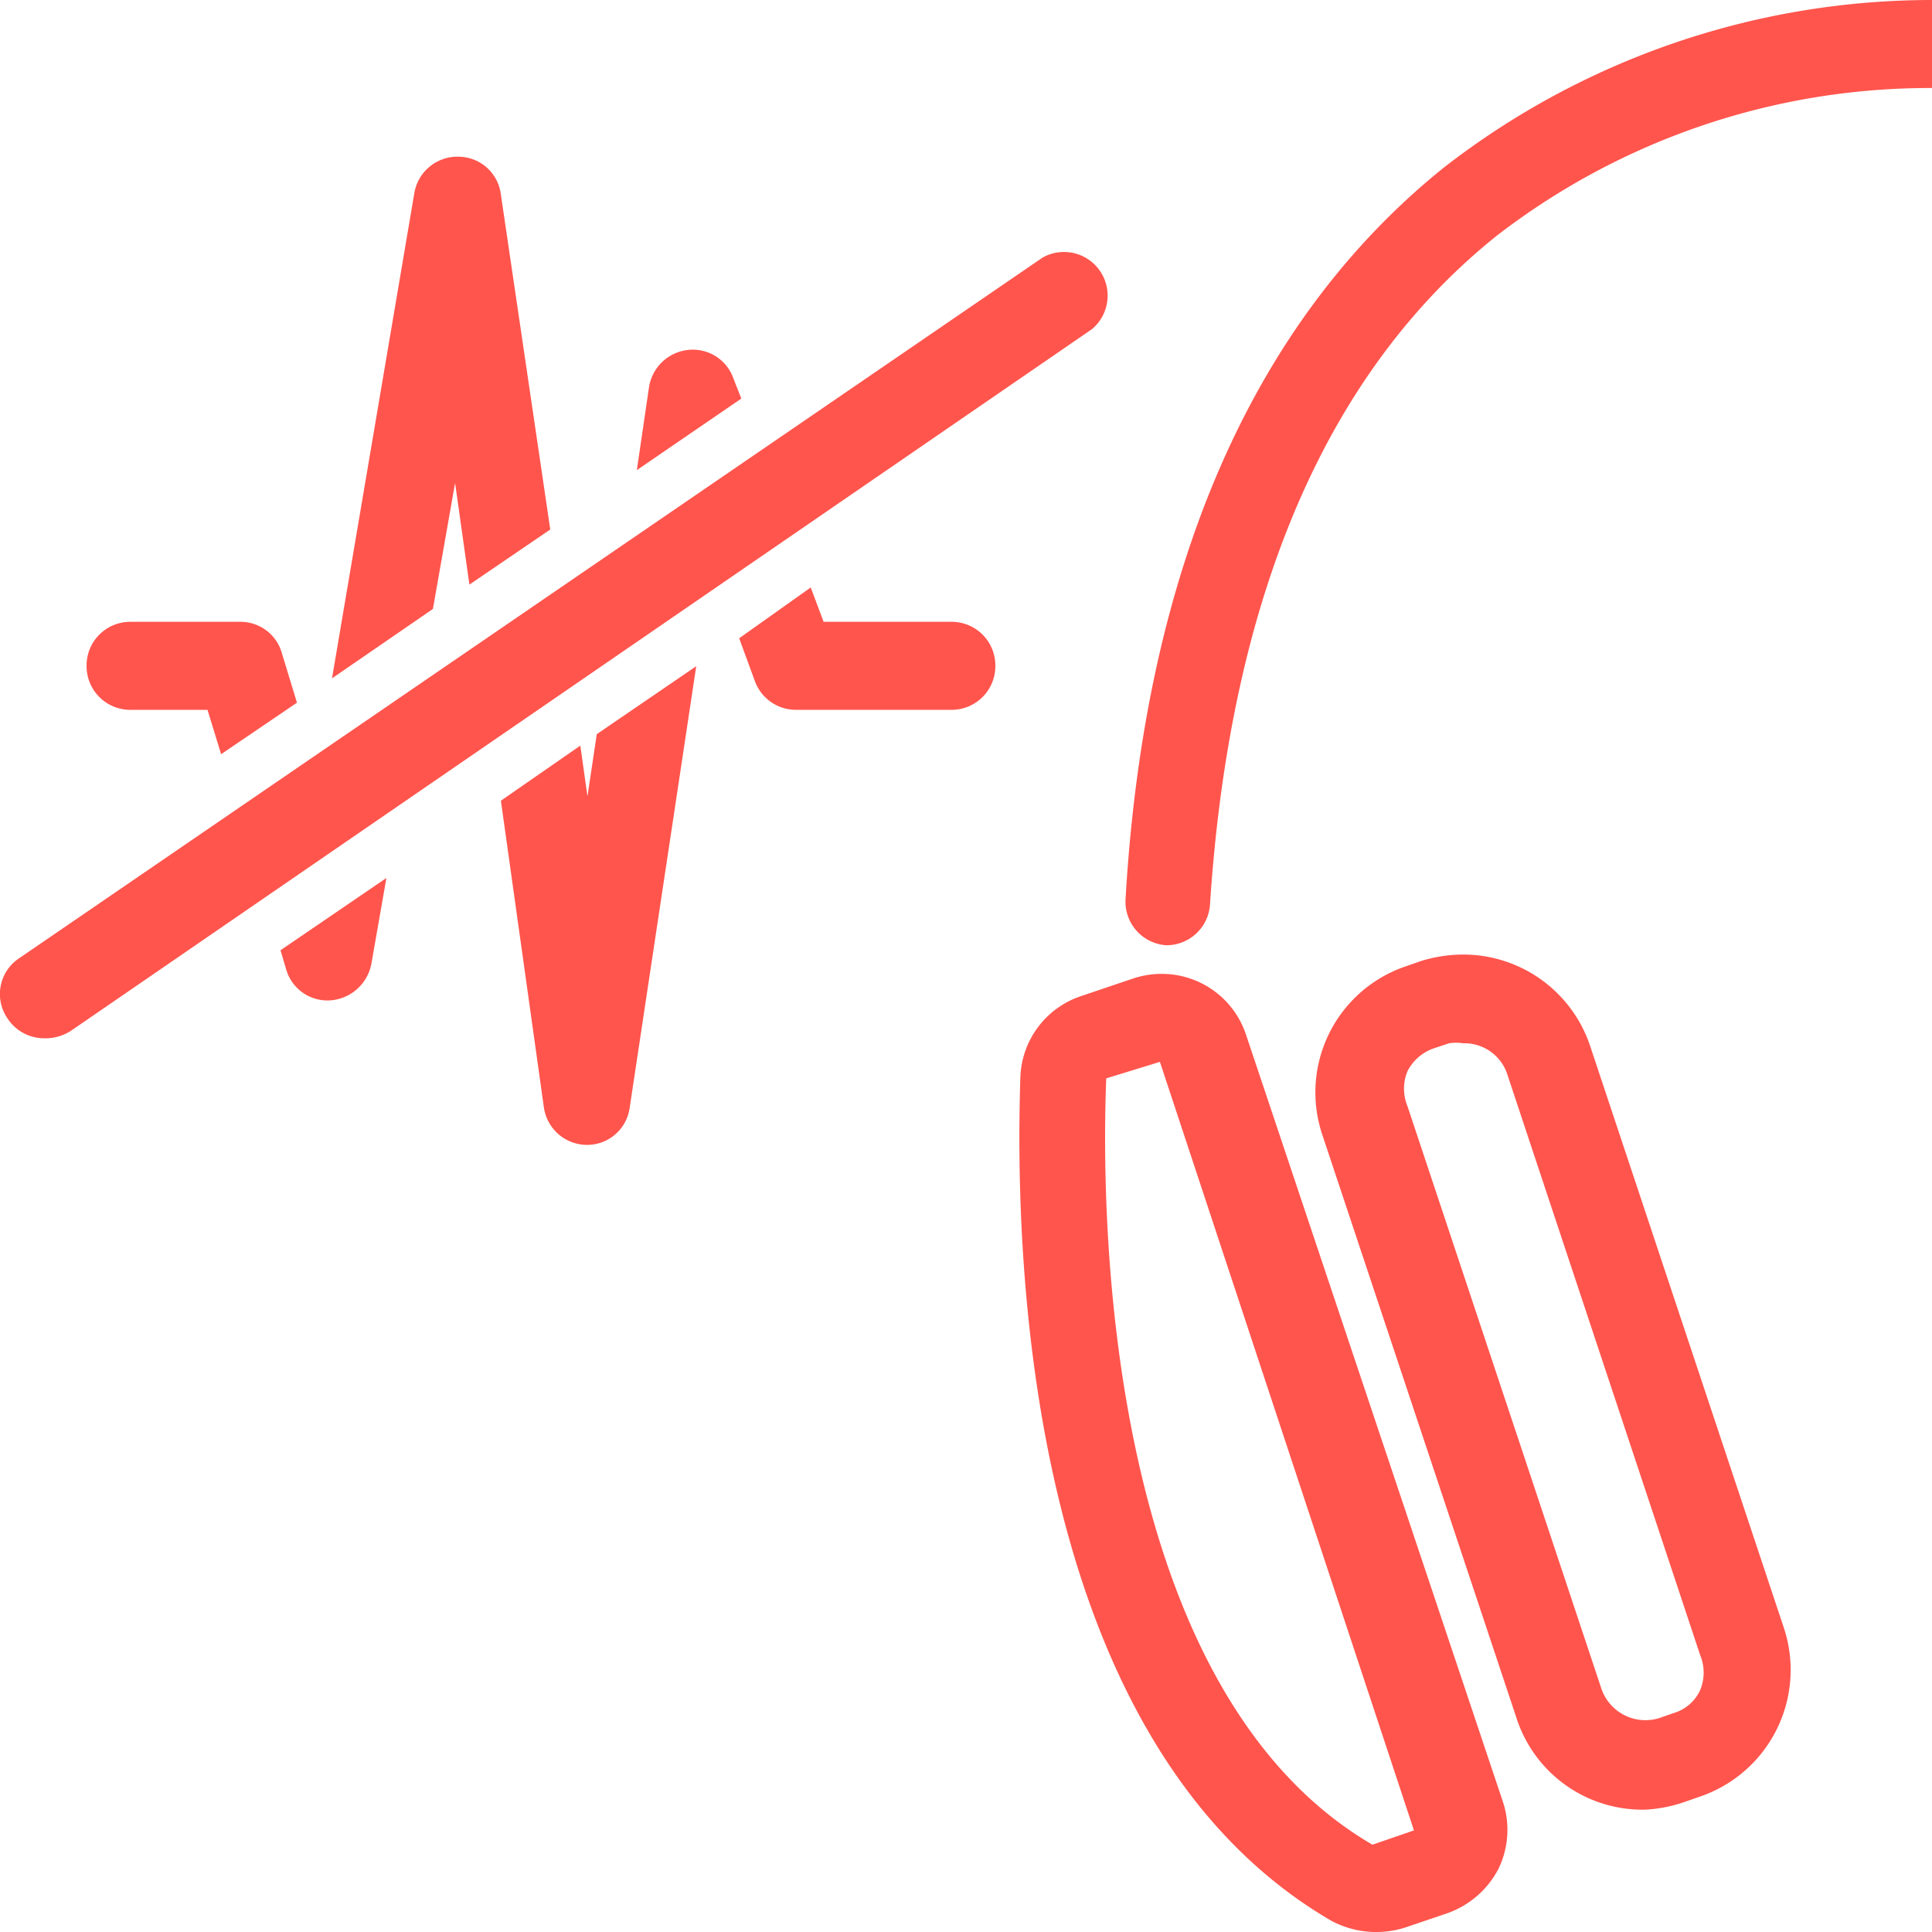
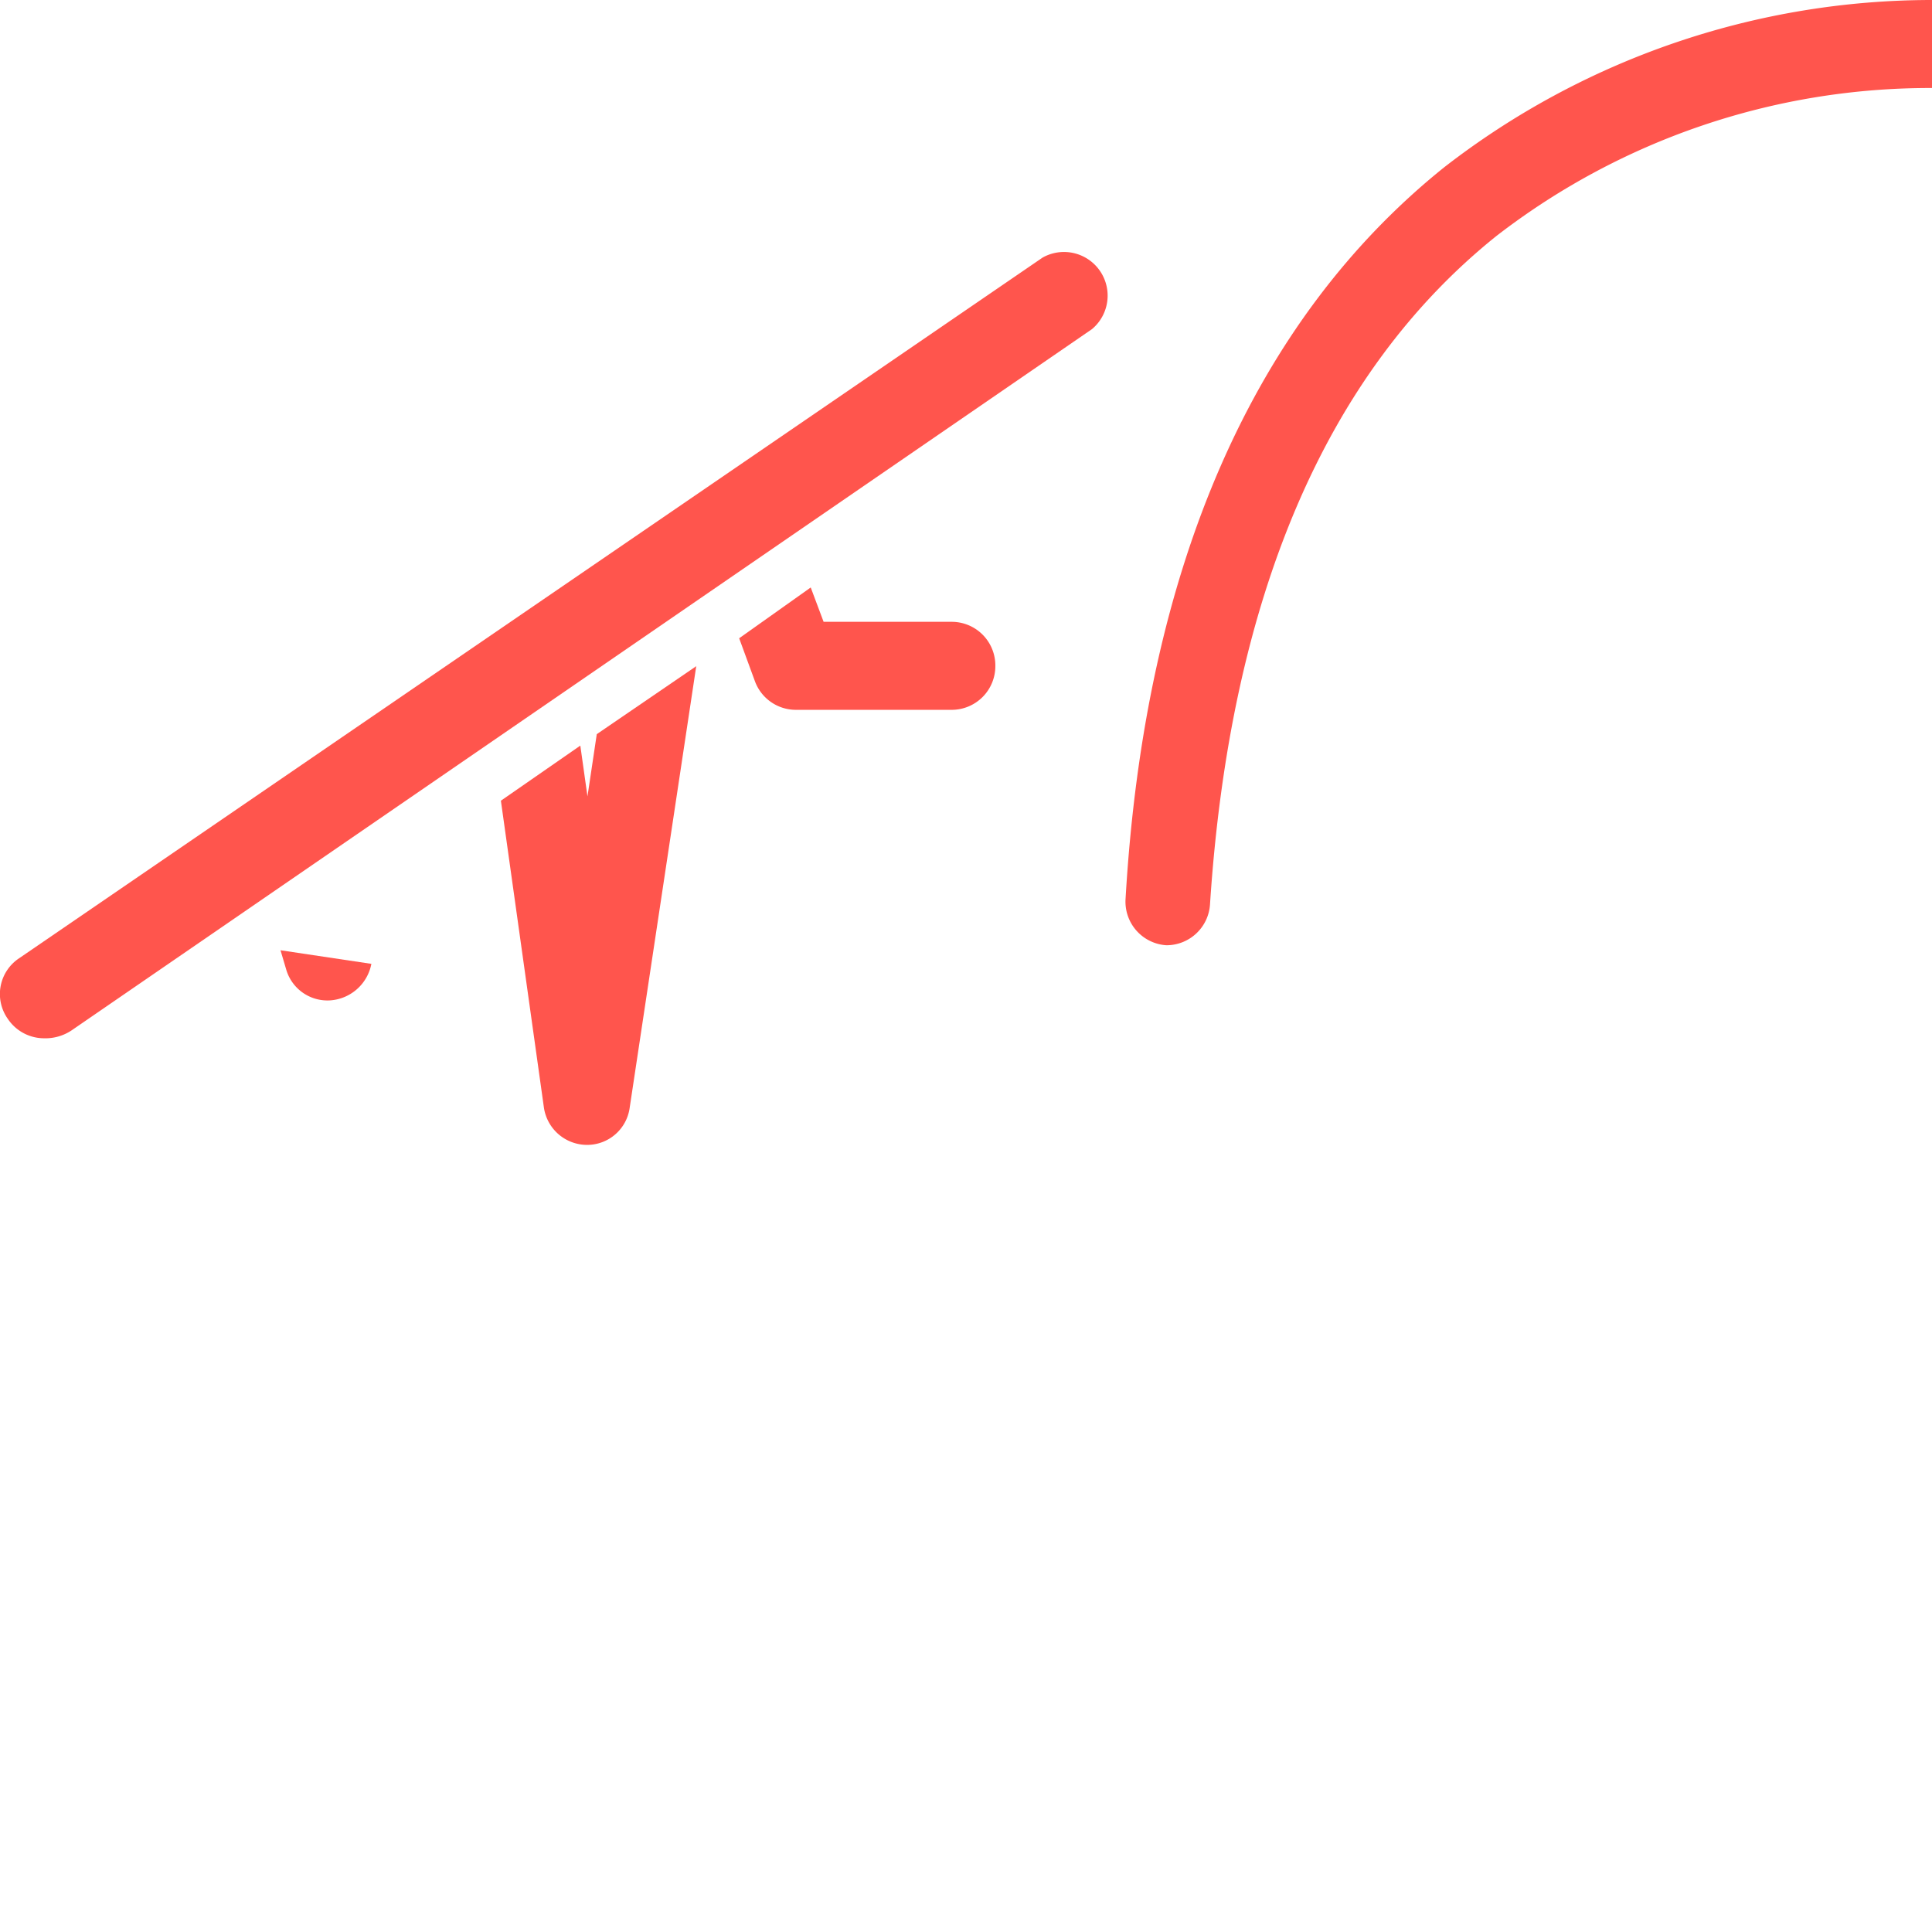
<svg xmlns="http://www.w3.org/2000/svg" id="Layer_1" data-name="Layer 1" viewBox="0 0 27 27">
  <defs>
    <style>.cls-1{fill:#ff554d;}</style>
  </defs>
-   <path class="cls-1" d="M23,25.29A1.85,1.85,0,0,1,21.19,24l-2.71-8.14a1.86,1.86,0,0,1,1.18-2.36l.2-.07a2,2,0,0,1,.59-.09,1.87,1.87,0,0,1,1.77,1.27l2.71,8.14a1.87,1.87,0,0,1-1.18,2.36l-.2.07A2,2,0,0,1,23,25.29ZM20.45,14.58a.64.64,0,0,0-.2,0l-.21.07a.65.65,0,0,0-.37.32.64.64,0,0,0,0,.49l2.71,8.14a.65.65,0,0,0,.81.41l.2-.07a.59.59,0,0,0,.37-.32.64.64,0,0,0,0-.49L21.06,15A.63.63,0,0,0,20.45,14.58Z" />
-   <path class="cls-1" d="M19.21,27a1.32,1.32,0,0,1-.61-.16c-4.2-2.45-4.43-9.06-4.34-11.79a1.24,1.24,0,0,1,.85-1.13l.74-.25a1.27,1.27,0,0,1,.39-.06,1.24,1.24,0,0,1,1.17.84L21,25.17a1.25,1.25,0,0,1-.06.95,1.29,1.29,0,0,1-.72.62l-.59.2A1.34,1.34,0,0,1,19.21,27Zm-3-12.16-.75.23c-.08,2,0,8.54,3.72,10.71h0l.58-.2Z" />
-   <path class="cls-1" d="M6.05,8.51l.31-1.76.2,1.42L7.69,7.4,7,2.72a.6.6,0,0,0-.59-.53.61.61,0,0,0-.62.51L4.64,9.48Z" />
-   <path class="cls-1" d="M1.82,9.92H2.9l.19.62,1.06-.72-.21-.69a.6.6,0,0,0-.58-.44H1.82a.61.61,0,0,0-.61.62A.61.61,0,0,0,1.82,9.92Z" />
-   <path class="cls-1" d="M10.36,5.57l-.11-.28a.6.6,0,0,0-.63-.4.62.62,0,0,0-.55.52L8.9,6.57Z" />
  <path class="cls-1" d="M13.3,8.69H11.51l-.18-.48-1,.71.22.6a.61.61,0,0,0,.57.4H13.3a.61.61,0,0,0,.61-.61A.61.61,0,0,0,13.3,8.69Z" />
  <path class="cls-1" d="M8.34,10.26l-.13.87-.1-.71L7,11.19l.6,4.28a.61.61,0,0,0,.6.53h0a.6.6,0,0,0,.6-.52l.93-6.17Z" />
-   <path class="cls-1" d="M3.92,13.28l.08.27a.6.6,0,0,0,.62.43.63.63,0,0,0,.57-.51l.21-1.2Z" />
+   <path class="cls-1" d="M3.92,13.28l.08.27a.6.6,0,0,0,.62.43.63.63,0,0,0,.57-.51Z" />
  <path class="cls-1" d="M.61,14.51a.61.61,0,0,1-.5-.27.6.6,0,0,1,.16-.85L14.57,3.6a.61.61,0,0,1,.69,1L1,14.4A.66.66,0,0,1,.61,14.51Z" />
  <path class="cls-1" d="M27,0a11.12,11.12,0,0,0-6.82,2.34C17.53,4.47,16,7.91,15.73,12.56a.61.61,0,0,0,.57.65h0a.61.61,0,0,0,.61-.57c.28-4.29,1.62-7.43,4-9.34A9.9,9.9,0,0,1,27,1.23Z" />
</svg>